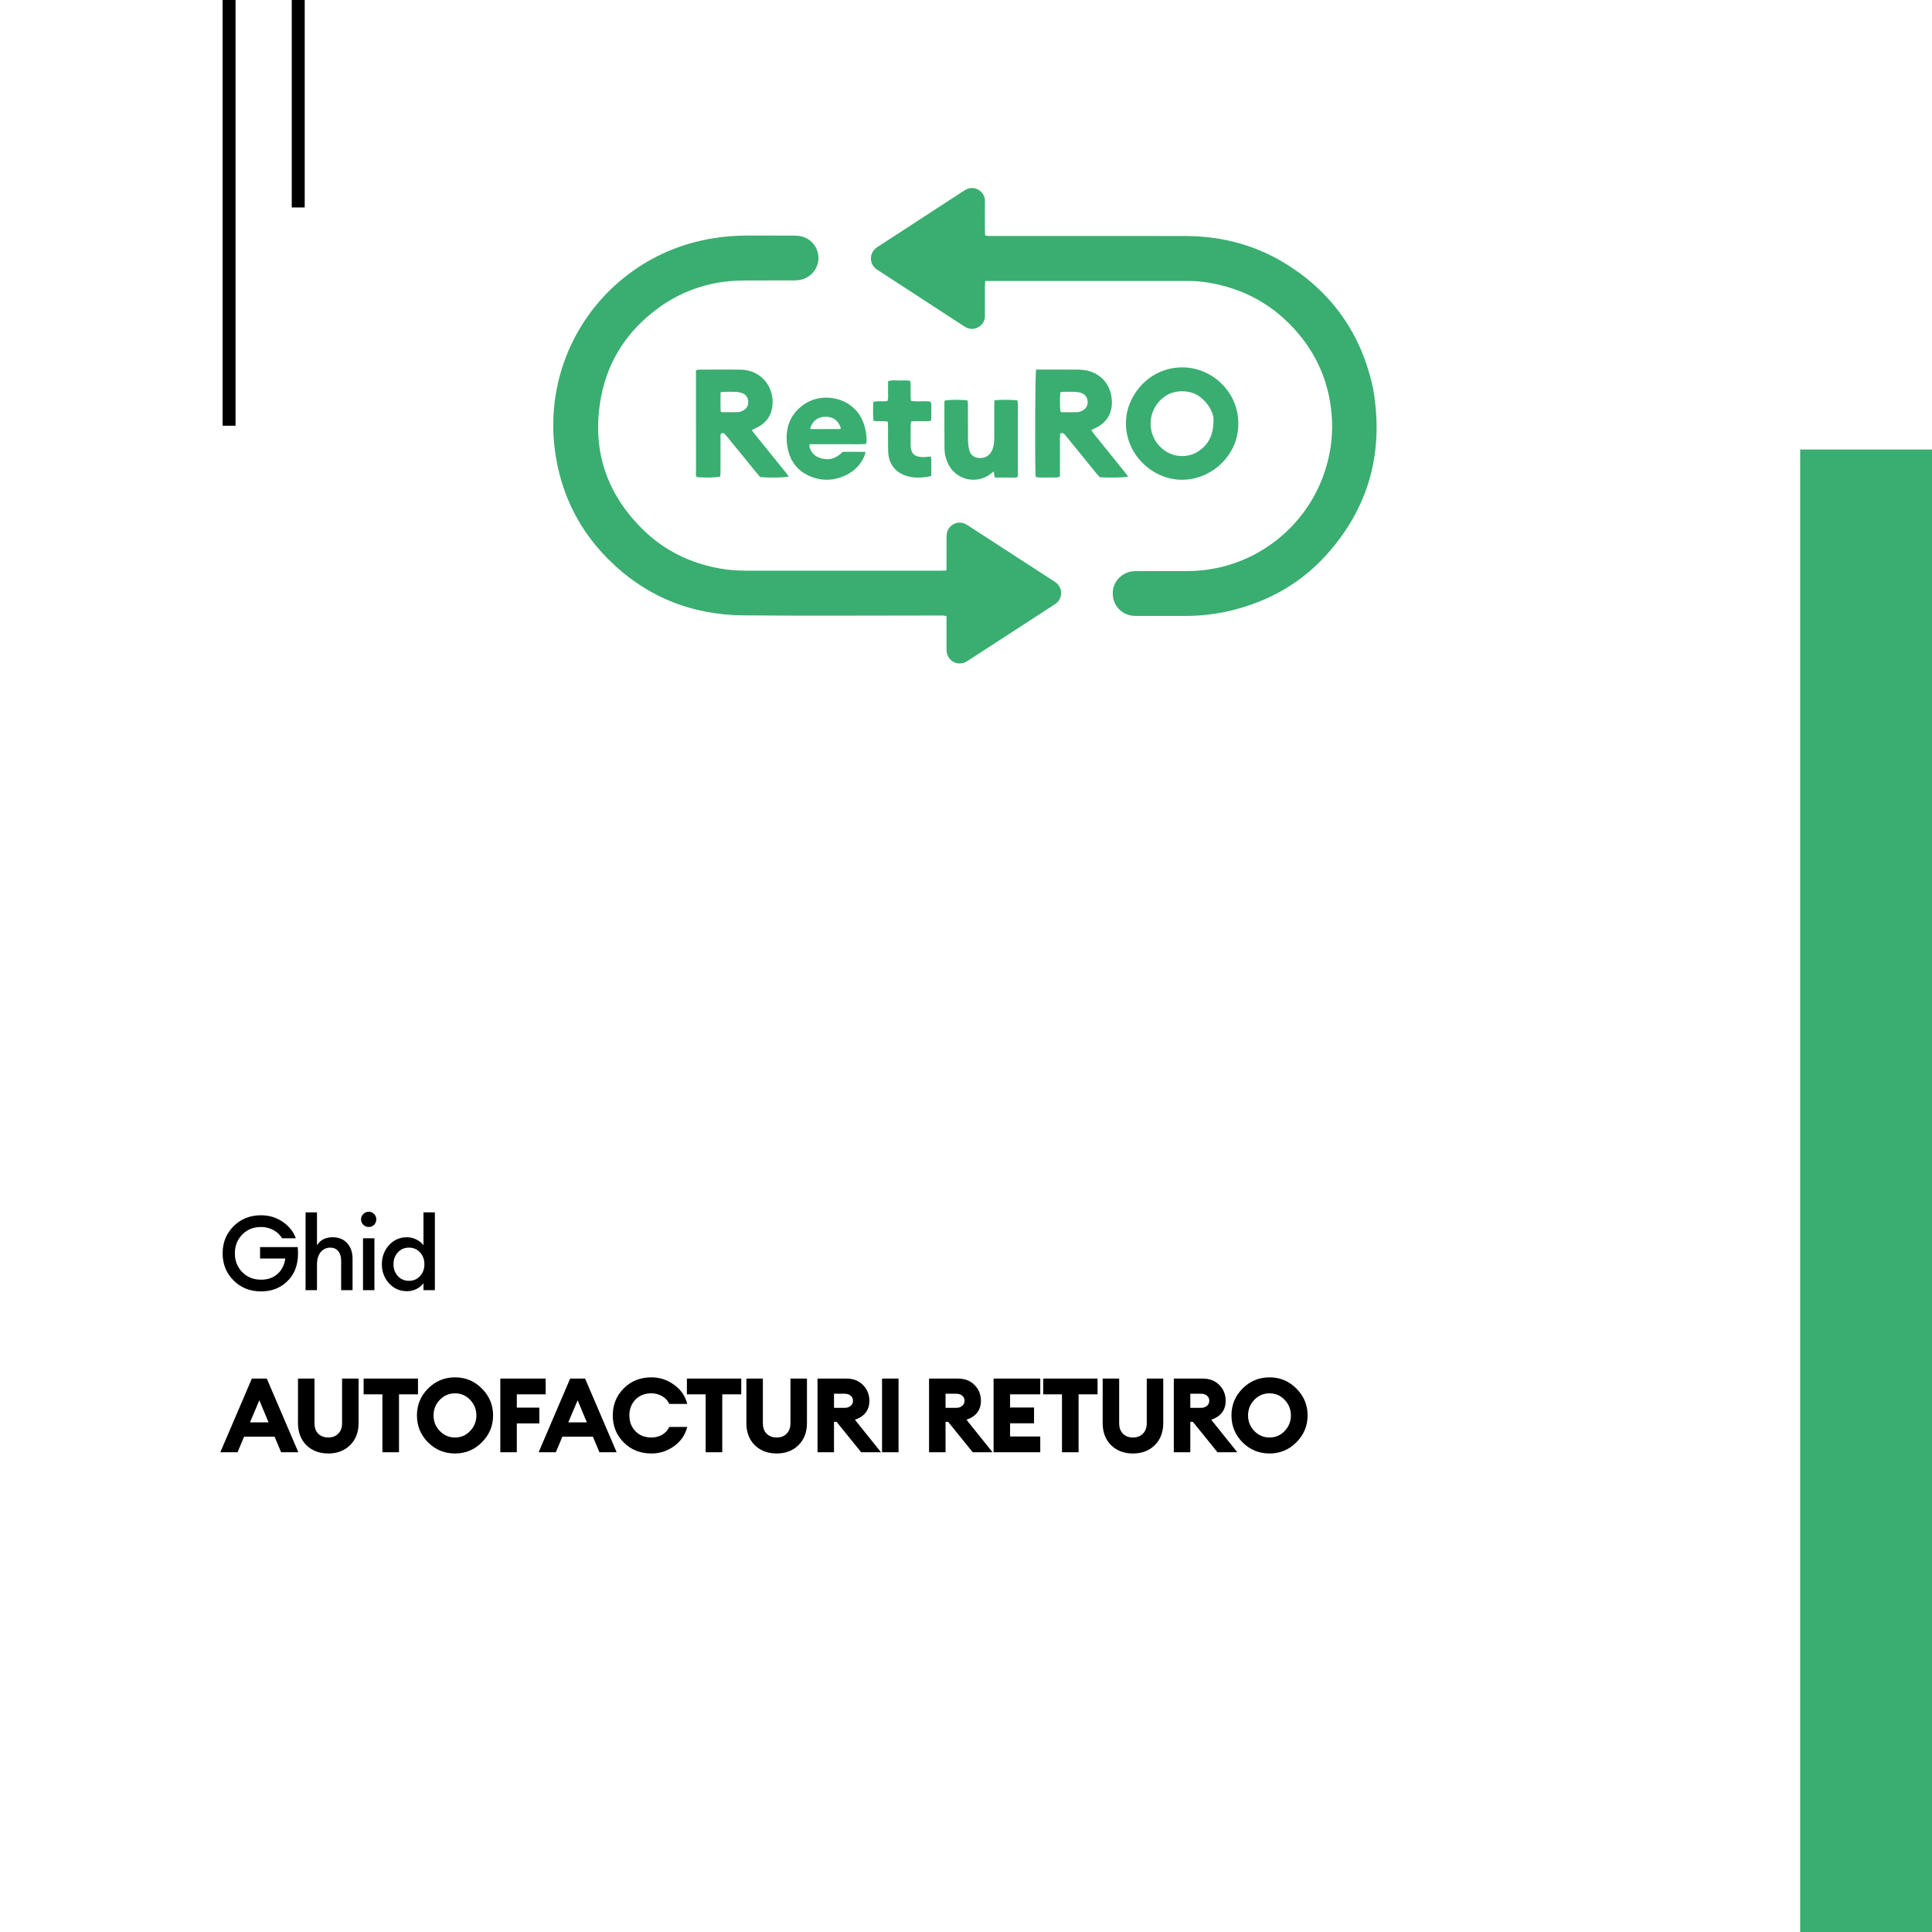
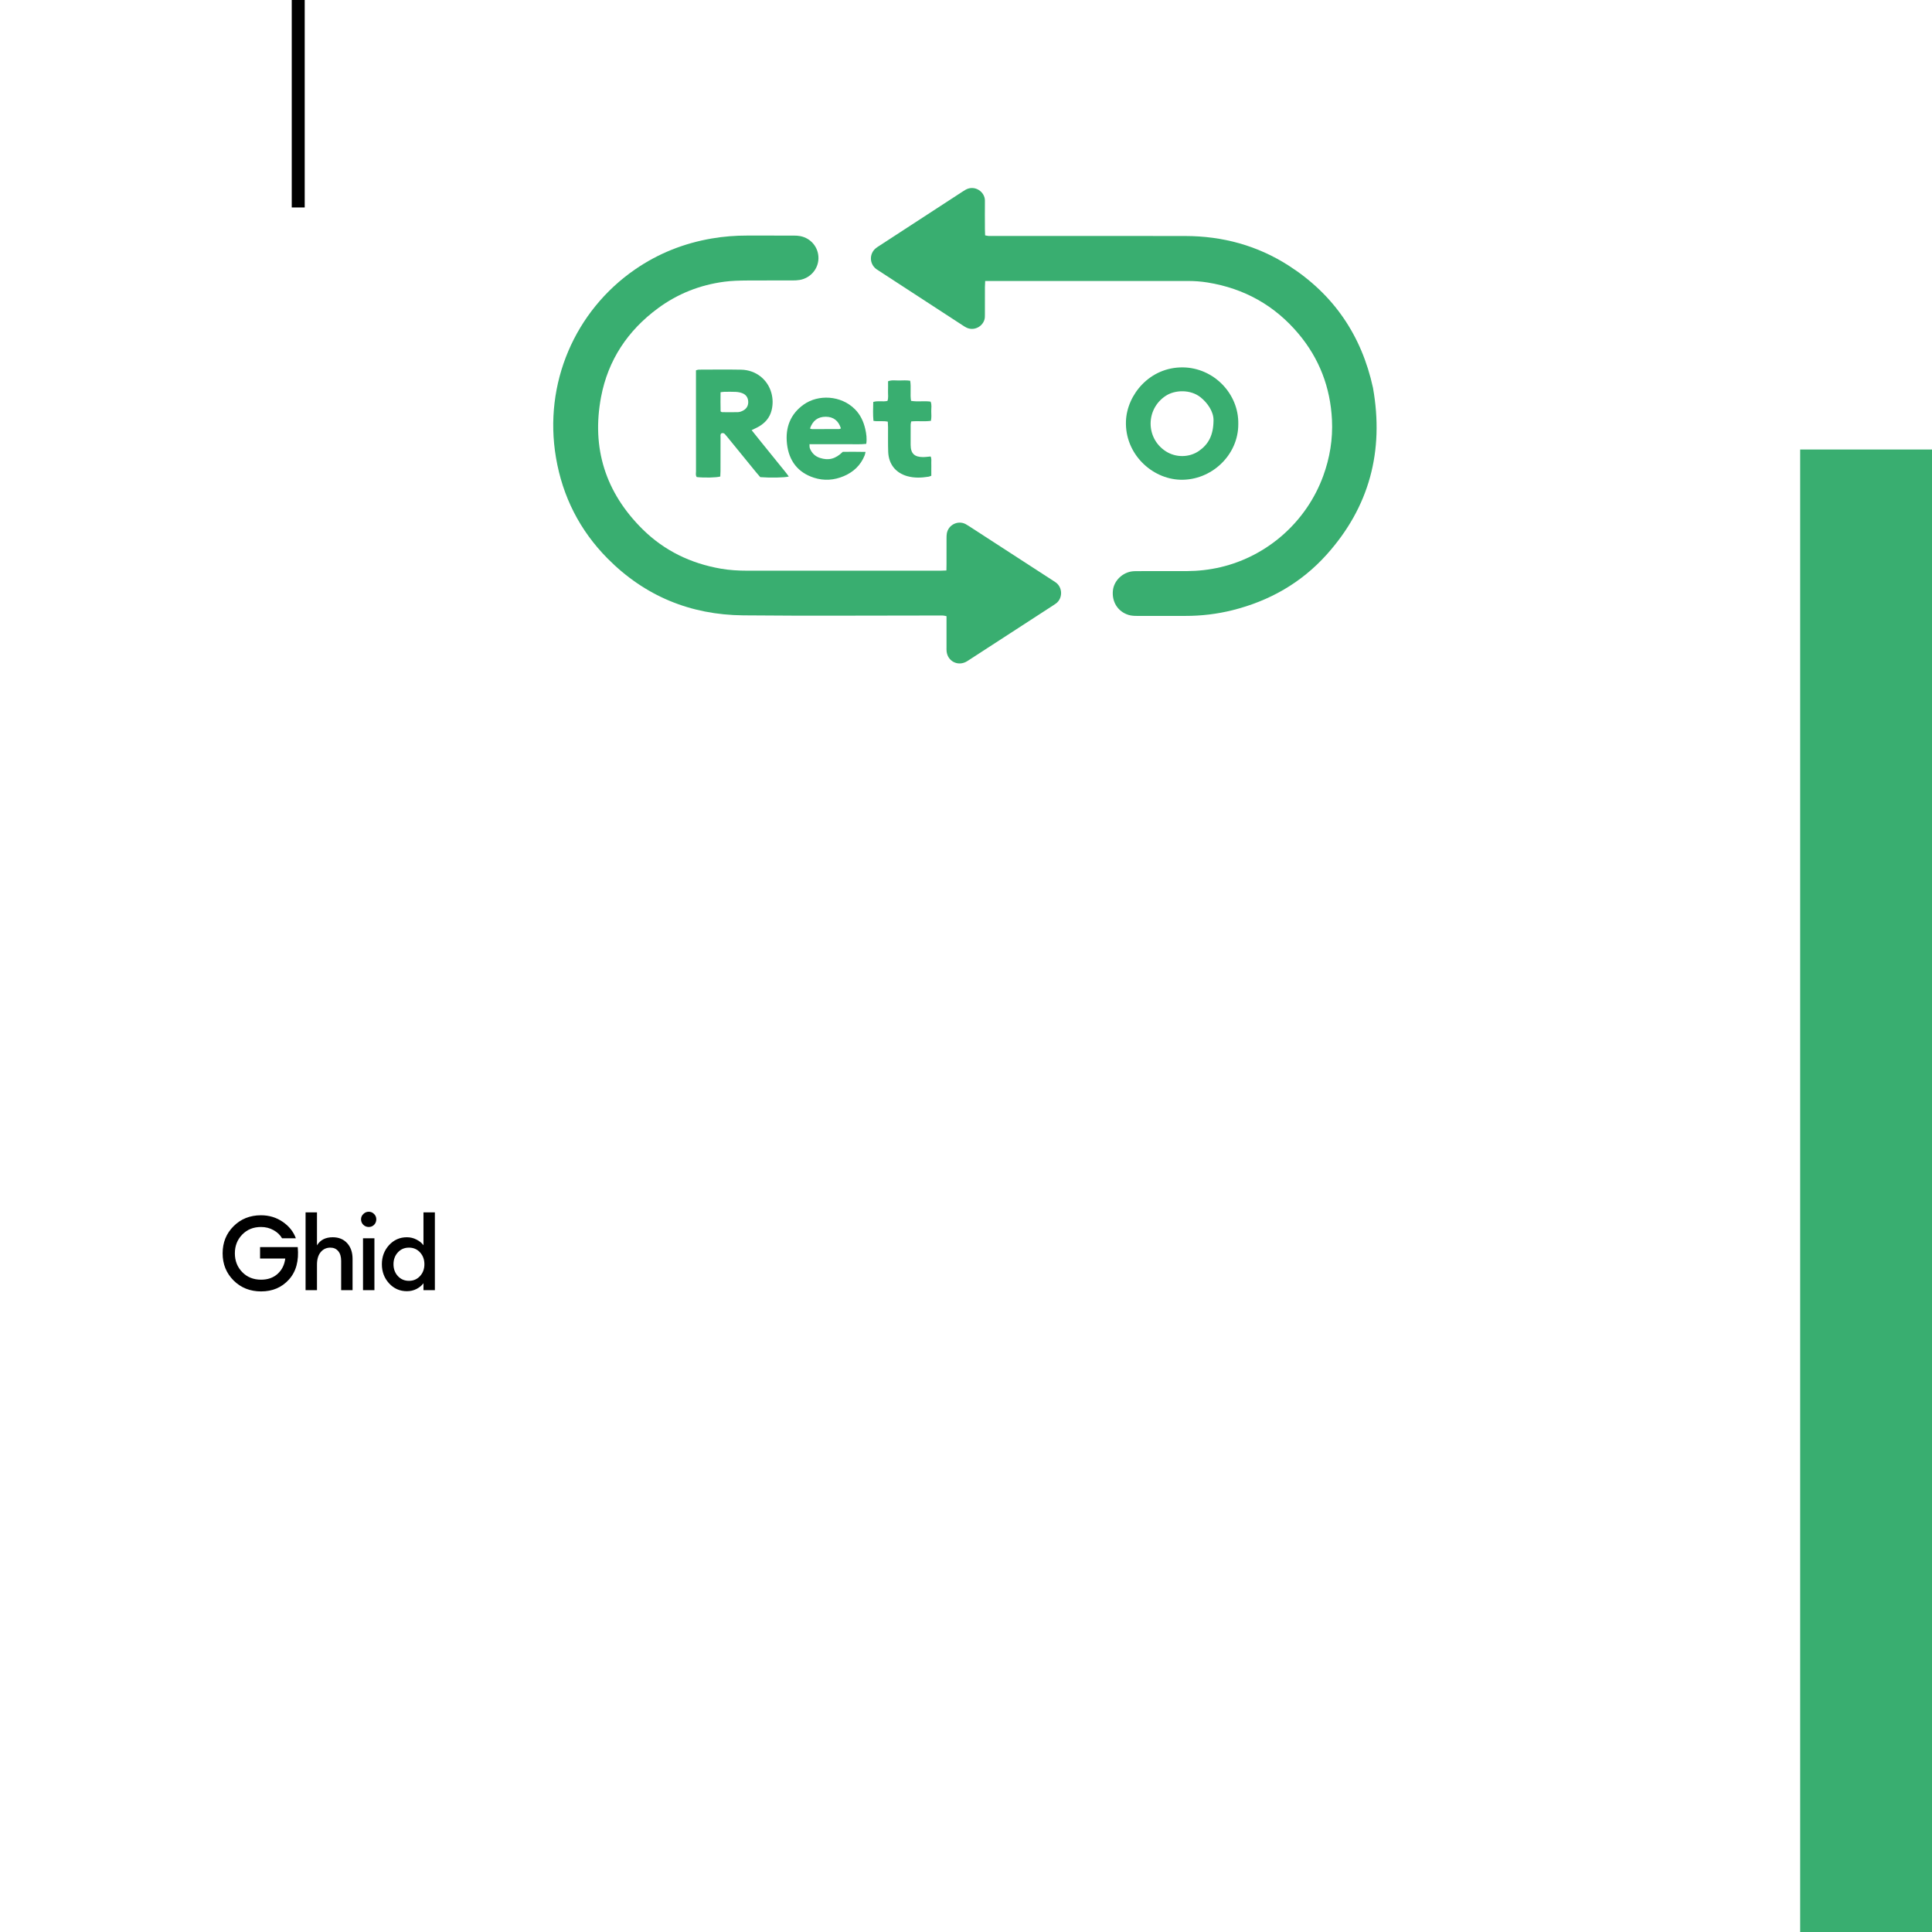
<svg xmlns="http://www.w3.org/2000/svg" width="894" height="894" viewBox="0 0 894 894" fill="none">
-   <rect width="894" height="894" fill="white" />
-   <rect x="103" width="6" height="197" fill="black" />
  <rect x="135" width="6" height="96" fill="black" />
  <path d="M455.871 130.027C455.822 131.206 455.757 132.046 455.756 132.888C455.744 136.832 455.751 140.777 455.749 144.722C455.749 145.321 455.741 145.922 455.735 146.522C455.695 150.404 451.3 153.438 447.392 151.683C446.773 151.405 446.192 151.031 445.622 150.659C432.59 142.179 419.562 133.691 406.535 125.205C406.106 124.925 405.662 124.657 405.267 124.334C402.267 121.88 402.239 117.4 405.217 114.906C405.738 114.469 406.326 114.109 406.899 113.736C419.711 105.39 432.527 97.046 445.343 88.703C445.845 88.379 446.347 88.049 446.869 87.762C451.093 85.438 455.796 88.8 455.752 92.86C455.704 97.233 455.743 101.607 455.754 105.98C455.757 106.909 455.809 107.838 455.843 108.909C456.426 109.014 456.9 109.151 457.381 109.175C458.232 109.217 459.087 109.193 459.941 109.193C489.472 109.193 519.003 109.148 548.532 109.211C565.736 109.248 581.819 113.586 596.35 122.922C617.149 136.286 630.07 155.249 635.332 179.482C640.514 208.707 633.697 234.618 613.803 256.723C602.031 269.804 587.305 278.11 570.307 282.362C563.159 284.15 555.885 285.008 548.513 285C541.086 284.992 533.661 284.998 526.236 285C524.87 285 523.521 284.953 522.188 284.54C517.295 283.027 514.408 278.517 514.985 273.205C515.48 268.644 519.535 264.759 524.262 264.345C525.109 264.271 525.966 264.281 526.82 264.279C534.245 264.276 541.67 264.303 549.096 264.268C554.401 264.244 559.644 263.665 564.821 262.446C586.58 257.324 604.589 241.347 612.294 220.246C615.358 211.855 616.786 203.177 616.345 194.252C615.606 179.294 610.517 165.96 600.904 154.496C589.848 141.31 575.72 133.46 558.793 130.718C555.763 130.227 552.696 130.016 549.614 130.017C519.229 130.034 488.845 130.027 458.462 130.027H455.871Z" fill="#39AE70" />
  <path d="M437.938 263.974C437.956 262.861 437.981 262.013 437.983 261.165C437.988 257.134 437.978 253.103 437.991 249.072C437.994 248.305 438.001 247.523 438.138 246.772C438.863 242.793 443.335 240.621 446.885 242.549C447.412 242.835 447.92 243.155 448.422 243.481C461.365 251.871 474.305 260.263 487.244 268.656C487.675 268.936 488.109 269.212 488.527 269.511C491.826 271.871 491.792 276.944 488.619 279.264C488.137 279.618 487.631 279.941 487.128 280.269C474.263 288.618 461.397 296.967 448.531 305.315C448.027 305.641 447.53 305.984 447 306.258C443.022 308.315 438.516 305.896 438.028 301.441C437.954 300.762 437.986 300.071 437.986 299.384C437.983 295.526 437.985 291.667 437.985 287.807V285.135C437.4 285.015 436.927 284.862 436.446 284.831C435.677 284.783 434.904 284.815 434.132 284.815C404.049 284.815 373.965 285.036 343.885 284.744C319.503 284.508 298.357 275.829 281.112 258.404C268.267 245.424 260.335 229.807 257.271 211.769C251.434 177.419 266.059 143.84 293.853 124.682C304.594 117.278 316.445 112.575 329.295 110.364C334.799 109.417 340.34 108.989 345.923 109C353.036 109.015 360.15 108.995 367.262 109.015C368.284 109.018 369.325 109.062 370.325 109.259C375.299 110.235 378.775 114.504 378.727 119.501C378.678 124.435 375.046 128.679 370.063 129.539C368.973 129.728 367.848 129.767 366.739 129.77C359.711 129.789 352.683 129.744 345.656 129.796C342.146 129.822 338.641 129.902 335.142 130.364C323.867 131.859 313.61 135.906 304.466 142.641C290.493 152.935 281.382 166.577 278.145 183.631C273.644 207.355 280.189 227.957 297.384 244.933C307.424 254.846 319.659 260.724 333.544 263.141C337.606 263.848 341.718 264.078 345.834 264.081C375.573 264.1 405.315 264.092 435.054 264.087C435.899 264.087 436.743 264.023 437.938 263.974Z" fill="#39AE70" />
  <path d="M561.537 194.545C561.636 190.486 558.691 186.327 555.476 183.791C550.806 180.106 543.686 180.4 539.496 183.119C530.099 189.216 530.056 202.783 539.474 208.844C544.088 211.812 550.295 211.783 554.798 208.654C559.178 205.607 561.48 201.401 561.537 194.545ZM572.995 196.229C573.063 210.65 560.469 222.395 546.193 221.99C532.912 221.613 520.452 209.951 521.019 194.857C521.477 182.665 532.009 169.791 547.435 170.003C561.603 170.198 573.284 182.151 572.995 196.229Z" fill="#39AE70" />
-   <path d="M490.755 190.511C490.907 190.585 491.058 190.722 491.21 190.724C493.609 190.748 496.012 190.814 498.409 190.729C499.232 190.7 500.102 190.397 500.844 190.014C502.503 189.156 503.396 187.727 503.296 185.844C503.19 183.864 502.144 182.459 500.252 181.815C499.376 181.516 498.419 181.36 497.49 181.321C495.692 181.244 493.888 181.282 492.086 181.306C491.601 181.313 491.116 181.442 490.671 181.509C490.346 184.353 490.395 188.659 490.755 190.511ZM479.41 171.009C480.224 171.009 480.899 171.009 481.577 171.009C487.322 171.009 493.068 170.978 498.813 171.03C500.257 171.043 501.73 171.186 503.139 171.497C509.062 172.797 513.42 177.507 514.293 183.477C514.453 184.57 514.57 185.688 514.521 186.786C514.292 191.942 511.78 195.641 507.157 197.941C506.473 198.281 505.779 198.601 504.966 198.99C505.922 200.612 507.164 201.909 508.265 203.305C509.431 204.782 510.614 206.241 511.796 207.706C512.922 209.104 514.057 210.496 515.184 211.893C516.366 213.356 517.556 214.812 518.721 216.29C519.806 217.67 520.999 218.979 522 220.53C520.003 221.034 513.061 221.151 508.857 220.792C508.389 220.259 507.81 219.643 507.278 218.99C502.798 213.488 498.326 207.979 493.85 202.473C493.419 201.943 492.997 201.403 492.536 200.899C492.01 200.324 491.378 200.271 490.578 200.637C490.364 202.832 490.5 205.043 490.476 207.249C490.453 209.466 490.48 211.686 490.468 213.905C490.456 216.109 490.531 218.317 490.401 220.58C489.171 221.188 487.956 220.887 486.794 220.935C485.51 220.988 484.221 220.976 482.935 220.939C481.761 220.905 480.558 221.112 479.281 220.691C479.232 220.148 479.16 219.658 479.148 219.164C478.862 206.682 479.012 173.859 479.41 171.009Z" fill="#39AE70" />
  <path d="M333.447 190.374C333.779 190.562 333.927 190.718 334.076 190.718C336.563 190.739 339.053 190.803 341.537 190.708C342.355 190.676 343.226 190.338 343.954 189.933C345.598 189.018 346.356 187.525 346.22 185.664C346.091 183.896 345.149 182.59 343.497 181.948C342.558 181.585 341.511 181.39 340.501 181.337C338.703 181.239 336.895 181.293 335.092 181.313C334.601 181.318 334.112 181.419 333.427 181.499C333.411 184.573 333.364 187.525 333.447 190.374ZM347.804 199.044C349.445 201.091 350.883 202.891 352.327 204.685C353.723 206.419 355.127 208.146 356.528 209.879C357.982 211.675 359.444 213.467 360.885 215.274C362.252 216.987 363.71 218.637 365 220.508C363.04 221.032 356.43 221.156 351.802 220.789C351.249 220.148 350.57 219.392 349.929 218.607C345.487 213.167 341.053 207.722 336.616 202.28C336.237 201.815 335.862 201.347 335.459 200.905C335.013 200.416 334.459 200.273 333.797 200.517C333.215 201.043 333.419 201.765 333.418 202.412C333.4 207.62 333.411 212.829 333.401 218.036C333.4 218.874 333.335 219.71 333.301 220.497C331.484 221.027 325.866 221.142 322.413 220.754C321.776 219.938 322.066 218.962 322.065 218.058C322.04 206.448 322.048 194.836 322.048 183.225C322.048 180.151 322.048 177.079 322.048 174.005V171.357C322.54 171.232 322.932 171.044 323.324 171.044C329.864 171.029 336.406 170.941 342.944 171.066C349.728 171.197 355.249 175.554 356.965 181.908C357.669 184.51 357.692 187.16 357.066 189.767C356.22 193.296 353.989 195.81 350.837 197.551C349.941 198.048 348.997 198.46 347.804 199.044Z" fill="#39AE70" />
  <path d="M374.81 198.287C375.228 198.418 375.455 198.553 375.684 198.554C379.88 198.566 384.077 198.569 388.271 198.548C388.557 198.546 388.844 198.342 389.125 198.233C387.972 194.631 385.636 192.865 382.143 192.843C378.524 192.822 376.091 194.573 374.81 198.287ZM400.524 209.113C400.317 209.917 400.257 210.344 400.101 210.731C398.23 215.374 394.862 218.442 390.485 220.311C385.967 222.242 381.273 222.559 376.607 221.046C369.256 218.661 365.061 213.309 364.166 205.397C363.306 197.8 365.773 191.516 371.968 187.149C378.569 182.495 389.073 182.807 395.62 189.381C398.126 191.899 399.588 195.036 400.391 198.523C400.901 200.737 401.2 202.978 400.845 205.389C397.918 205.719 395.064 205.507 392.219 205.543C389.267 205.581 386.312 205.551 383.36 205.551C380.496 205.551 377.634 205.551 374.574 205.551C374.633 206.292 374.549 206.914 374.745 207.418C375.616 209.663 377.187 211.17 379.419 211.896C383.434 213.2 386.622 212.381 389.982 209.078C393.277 209.058 396.716 209.022 400.524 209.113Z" fill="#39AE70" />
-   <path d="M460.173 185.227C463.058 184.899 468.665 184.936 470.771 185.278C470.843 185.737 470.991 186.237 470.991 186.735C471.004 197.667 471.001 208.599 470.994 219.53C470.994 219.873 470.937 220.214 470.894 220.664C470.583 220.779 470.276 220.988 469.968 220.99C466.915 221.007 463.864 220.99 460.811 220.97C460.65 220.97 460.489 220.86 460.194 220.751C460.106 220.003 460.01 219.192 459.885 218.14C459.413 218.486 459.137 218.663 458.891 218.874C452.104 224.623 441.796 222.136 438.419 213.929C437.615 211.971 437.074 209.927 437.054 207.819C436.985 200.562 437.003 193.305 437 186.046C437 185.805 437.133 185.563 437.197 185.345C439.29 184.895 445.4 184.877 447.765 185.339C447.811 186.051 447.9 186.814 447.902 187.577C447.915 192.911 447.874 198.246 447.933 203.58C447.949 205.05 448.129 206.545 448.449 207.98C448.931 210.128 450.292 211.58 452.53 211.87C454.932 212.182 457.039 211.511 458.485 209.411C459.451 208.005 459.806 206.375 459.979 204.712C460.068 203.845 460.05 202.965 460.05 202.091C460.056 197.369 460.048 192.647 460.058 187.925C460.06 187.068 460.129 186.212 460.173 185.227Z" fill="#39AE70" />
  <path d="M430.946 220.147C430.346 220.361 430.042 220.524 429.719 220.575C426.403 221.109 423.084 221.254 419.813 220.332C414.433 218.817 411.209 214.768 410.999 209.087C410.859 205.286 410.953 201.476 410.928 197.67C410.922 196.846 410.856 196.02 410.815 195.125C408.573 194.624 406.394 195.147 404.179 194.744C403.89 191.784 404.024 188.946 404.082 185.999C406.258 185.318 408.454 186.016 410.651 185.519C411.201 184.048 410.864 182.522 410.92 181.039C410.977 179.524 410.933 178.007 410.933 176.429C412.722 175.717 414.474 176.118 416.18 176.067C417.82 176.02 419.475 175.937 421.174 176.181C421.695 179.34 421.062 182.394 421.576 185.488C424.584 186.012 427.591 185.421 430.609 185.847C431.272 187.311 430.882 188.844 430.924 190.327C430.967 191.74 431.078 193.177 430.769 194.729C427.74 195.149 424.749 194.701 421.656 195.008C421.562 195.501 421.401 195.97 421.397 196.441C421.373 199.57 421.379 202.699 421.383 205.828C421.389 210.082 423.368 211.472 427.08 211.508C428.232 211.519 429.385 211.329 430.623 211.225C431.154 212.206 430.893 213.23 430.937 214.201C430.979 215.13 430.946 216.061 430.946 216.991C430.946 217.999 430.946 219.007 430.946 220.147Z" fill="#39AE70" />
  <rect x="833" y="208" width="61" height="686" fill="#39AE70" />
  <path d="M120.824 597.576C115.736 597.576 111.496 595.896 108.104 592.536C104.712 589.144 103.016 584.952 103.016 579.96C103.016 574.968 104.696 570.792 108.056 567.432C111.448 564.04 115.688 562.344 120.776 562.344C124.52 562.344 127.864 563.352 130.808 565.368C133.752 567.384 135.784 569.928 136.904 573H130.52C129.624 571.432 128.296 570.168 126.536 569.208C124.808 568.248 122.888 567.768 120.776 567.768C117.256 567.768 114.36 568.936 112.088 571.272C109.816 573.608 108.68 576.504 108.68 579.96C108.68 583.416 109.816 586.312 112.088 588.648C114.36 590.984 117.272 592.152 120.824 592.152C123.928 592.152 126.472 591.256 128.456 589.464C130.44 587.672 131.624 585.304 132.008 582.36H120.344V577.08H137.768C138.376 583.416 137.016 588.424 133.688 592.104C130.392 595.752 126.104 597.576 120.824 597.576ZM146.678 597H141.398V561H146.678V576.264C148.182 573.768 150.614 572.52 153.974 572.52C156.758 572.52 158.982 573.432 160.646 575.256C162.31 577.08 163.142 579.512 163.142 582.552V597H157.862V583.416C157.862 581.496 157.414 580.008 156.518 578.952C155.622 577.864 154.406 577.32 152.87 577.32C151.046 577.32 149.558 578.008 148.406 579.384C147.254 580.76 146.678 582.696 146.678 585.192V597ZM170.618 567.768C169.658 567.768 168.826 567.432 168.122 566.76C167.418 566.056 167.066 565.208 167.066 564.216C167.066 563.256 167.418 562.44 168.122 561.768C168.826 561.064 169.658 560.712 170.618 560.712C171.61 560.712 172.442 561.064 173.114 561.768C173.786 562.44 174.122 563.256 174.122 564.216C174.122 565.208 173.786 566.056 173.114 566.76C172.442 567.432 171.61 567.768 170.618 567.768ZM167.978 597V573H173.258V597H167.978ZM188.273 597.48C185.009 597.48 182.257 596.264 180.017 593.832C177.809 591.4 176.705 588.456 176.705 585C176.705 581.544 177.809 578.6 180.017 576.168C182.257 573.736 185.009 572.52 188.273 572.52C189.905 572.52 191.409 572.888 192.785 573.624C194.161 574.328 195.217 575.192 195.953 576.216V561H201.233V597H195.953V593.784C195.217 594.808 194.161 595.688 192.785 596.424C191.409 597.128 189.905 597.48 188.273 597.48ZM184.097 590.472C185.441 591.944 187.153 592.68 189.233 592.68C191.313 592.68 193.025 591.944 194.369 590.472C195.713 589 196.385 587.176 196.385 585C196.385 582.824 195.713 581 194.369 579.528C193.025 578.056 191.313 577.32 189.233 577.32C187.153 577.32 185.441 578.056 184.097 579.528C182.753 581 182.081 582.824 182.081 585C182.081 587.176 182.753 589 184.097 590.472Z" fill="black" />
-   <path d="M101.952 672L116.544 637.92H123.456L138.048 672H130.08L127.056 664.8H112.944L109.92 672H101.952ZM120 647.952L115.68 658.176H124.272L120 647.952ZM161.986 668.736C159.394 671.296 156.034 672.576 151.906 672.576C147.778 672.576 144.402 671.296 141.778 668.736C139.186 666.144 137.89 662.736 137.89 658.512V637.92H145.522V658.608C145.522 660.624 146.098 662.224 147.25 663.408C148.434 664.592 149.986 665.184 151.906 665.184C153.826 665.184 155.362 664.592 156.514 663.408C157.698 662.224 158.29 660.624 158.29 658.608V637.92H165.922V658.512C165.922 662.736 164.61 666.144 161.986 668.736ZM176.951 672V645.216H168.263V637.92H193.415V645.216H184.631V672H176.951ZM203.496 662.16C205.448 664.176 207.8 665.184 210.552 665.184C213.304 665.184 215.64 664.176 217.56 662.16C219.48 660.144 220.44 657.744 220.44 654.96C220.44 652.176 219.48 649.776 217.56 647.76C215.64 645.744 213.304 644.736 210.552 644.736C207.8 644.736 205.448 645.744 203.496 647.76C201.576 649.776 200.616 652.176 200.616 654.96C200.616 657.744 201.576 660.144 203.496 662.16ZM222.984 667.392C219.56 670.848 215.416 672.576 210.552 672.576C205.688 672.576 201.528 670.864 198.072 667.44C194.648 663.984 192.936 659.824 192.936 654.96C192.936 650.096 194.648 645.952 198.072 642.528C201.528 639.072 205.688 637.344 210.552 637.344C215.416 637.344 219.56 639.072 222.984 642.528C226.44 645.984 228.168 650.128 228.168 654.96C228.168 659.792 226.44 663.936 222.984 667.392ZM231.514 672V637.92H252.49V645.216H239.146V651.36H249.562V658.656H239.146V672H231.514ZM249.243 672L263.835 637.92H270.747L285.339 672H277.371L274.347 664.8H260.235L257.211 672H249.243ZM267.291 647.952L262.971 658.176H271.563L267.291 647.952ZM301.456 672.576C296.304 672.576 292.032 670.88 288.64 667.488C285.248 664.096 283.552 659.92 283.552 654.96C283.552 650 285.248 645.824 288.64 642.432C292.032 639.04 296.304 637.344 301.456 637.344C305.264 637.344 308.736 638.48 311.872 640.752C315.04 642.992 317.088 645.952 318.016 649.632H309.712C308.976 648.064 307.856 646.864 306.352 646.032C304.848 645.168 303.216 644.736 301.456 644.736C298.384 644.736 295.904 645.712 294.016 647.664C292.16 649.616 291.232 652.048 291.232 654.96C291.232 657.872 292.16 660.304 294.016 662.256C295.904 664.208 298.384 665.184 301.456 665.184C303.216 665.184 304.848 664.768 306.352 663.936C307.856 663.072 308.976 661.856 309.712 660.288H318.016C317.088 663.968 315.04 666.944 311.872 669.216C308.736 671.456 305.264 672.576 301.456 672.576ZM326.538 672V645.216H317.85V637.92H343.002V645.216H334.218V672H326.538ZM369.468 668.736C366.876 671.296 363.516 672.576 359.388 672.576C355.26 672.576 351.884 671.296 349.26 668.736C346.668 666.144 345.372 662.736 345.372 658.512V637.92H353.004V658.608C353.004 660.624 353.58 662.224 354.732 663.408C355.916 664.592 357.468 665.184 359.388 665.184C361.308 665.184 362.844 664.592 363.996 663.408C365.18 662.224 365.772 660.624 365.772 658.608V637.92H373.404V658.512C373.404 662.736 372.092 666.144 369.468 668.736ZM378.289 672V637.92H391.729C394.865 637.92 397.409 638.912 399.361 640.896C401.313 642.88 402.289 645.312 402.289 648.192C402.289 652.48 400.065 655.408 395.617 656.976L407.665 672H398.497L387.121 657.936H385.921V672H378.289ZM385.921 651.456H390.817C391.969 651.456 392.897 651.152 393.601 650.544C394.337 649.936 394.705 649.152 394.705 648.192C394.705 647.168 394.337 646.368 393.601 645.792C392.897 645.216 391.969 644.928 390.817 644.928H385.921V651.456ZM408.15 672V637.92H415.782V672H408.15ZM429.904 672V637.92H443.344C446.48 637.92 449.024 638.912 450.976 640.896C452.928 642.88 453.904 645.312 453.904 648.192C453.904 652.48 451.68 655.408 447.232 656.976L459.28 672H450.112L438.736 657.936H437.536V672H429.904ZM437.536 651.456H442.432C443.584 651.456 444.512 651.152 445.216 650.544C445.952 649.936 446.32 649.152 446.32 648.192C446.32 647.168 445.952 646.368 445.216 645.792C444.512 645.216 443.584 644.928 442.432 644.928H437.536V651.456ZM459.765 672V637.92H481.365V645.216H467.397V651.312H478.485V658.608H467.397V664.704H481.365V672H459.765ZM491.411 672V645.216H482.723V637.92H507.875V645.216H499.091V672H491.411ZM534.34 668.736C531.748 671.296 528.388 672.576 524.26 672.576C520.132 672.576 516.756 671.296 514.132 668.736C511.54 666.144 510.244 662.736 510.244 658.512V637.92H517.876V658.608C517.876 660.624 518.452 662.224 519.604 663.408C520.788 664.592 522.34 665.184 524.26 665.184C526.18 665.184 527.716 664.592 528.868 663.408C530.052 662.224 530.644 660.624 530.644 658.608V637.92H538.276V658.512C538.276 662.736 536.964 666.144 534.34 668.736ZM543.161 672V637.92H556.601C559.737 637.92 562.281 638.912 564.233 640.896C566.185 642.88 567.161 645.312 567.161 648.192C567.161 652.48 564.937 655.408 560.489 656.976L572.537 672H563.369L551.993 657.936H550.793V672H543.161ZM550.793 651.456H555.689C556.841 651.456 557.769 651.152 558.473 650.544C559.209 649.936 559.577 649.152 559.577 648.192C559.577 647.168 559.209 646.368 558.473 645.792C557.769 645.216 556.841 644.928 555.689 644.928H550.793V651.456ZM580.397 662.16C582.349 664.176 584.701 665.184 587.453 665.184C590.205 665.184 592.541 664.176 594.461 662.16C596.381 660.144 597.341 657.744 597.341 654.96C597.341 652.176 596.381 649.776 594.461 647.76C592.541 645.744 590.205 644.736 587.453 644.736C584.701 644.736 582.349 645.744 580.397 647.76C578.477 649.776 577.517 652.176 577.517 654.96C577.517 657.744 578.477 660.144 580.397 662.16ZM599.885 667.392C596.461 670.848 592.317 672.576 587.453 672.576C582.589 672.576 578.429 670.864 574.973 667.44C571.549 663.984 569.837 659.824 569.837 654.96C569.837 650.096 571.549 645.952 574.973 642.528C578.429 639.072 582.589 637.344 587.453 637.344C592.317 637.344 596.461 639.072 599.885 642.528C603.341 645.984 605.069 650.128 605.069 654.96C605.069 659.792 603.341 663.936 599.885 667.392Z" fill="black" />
</svg>